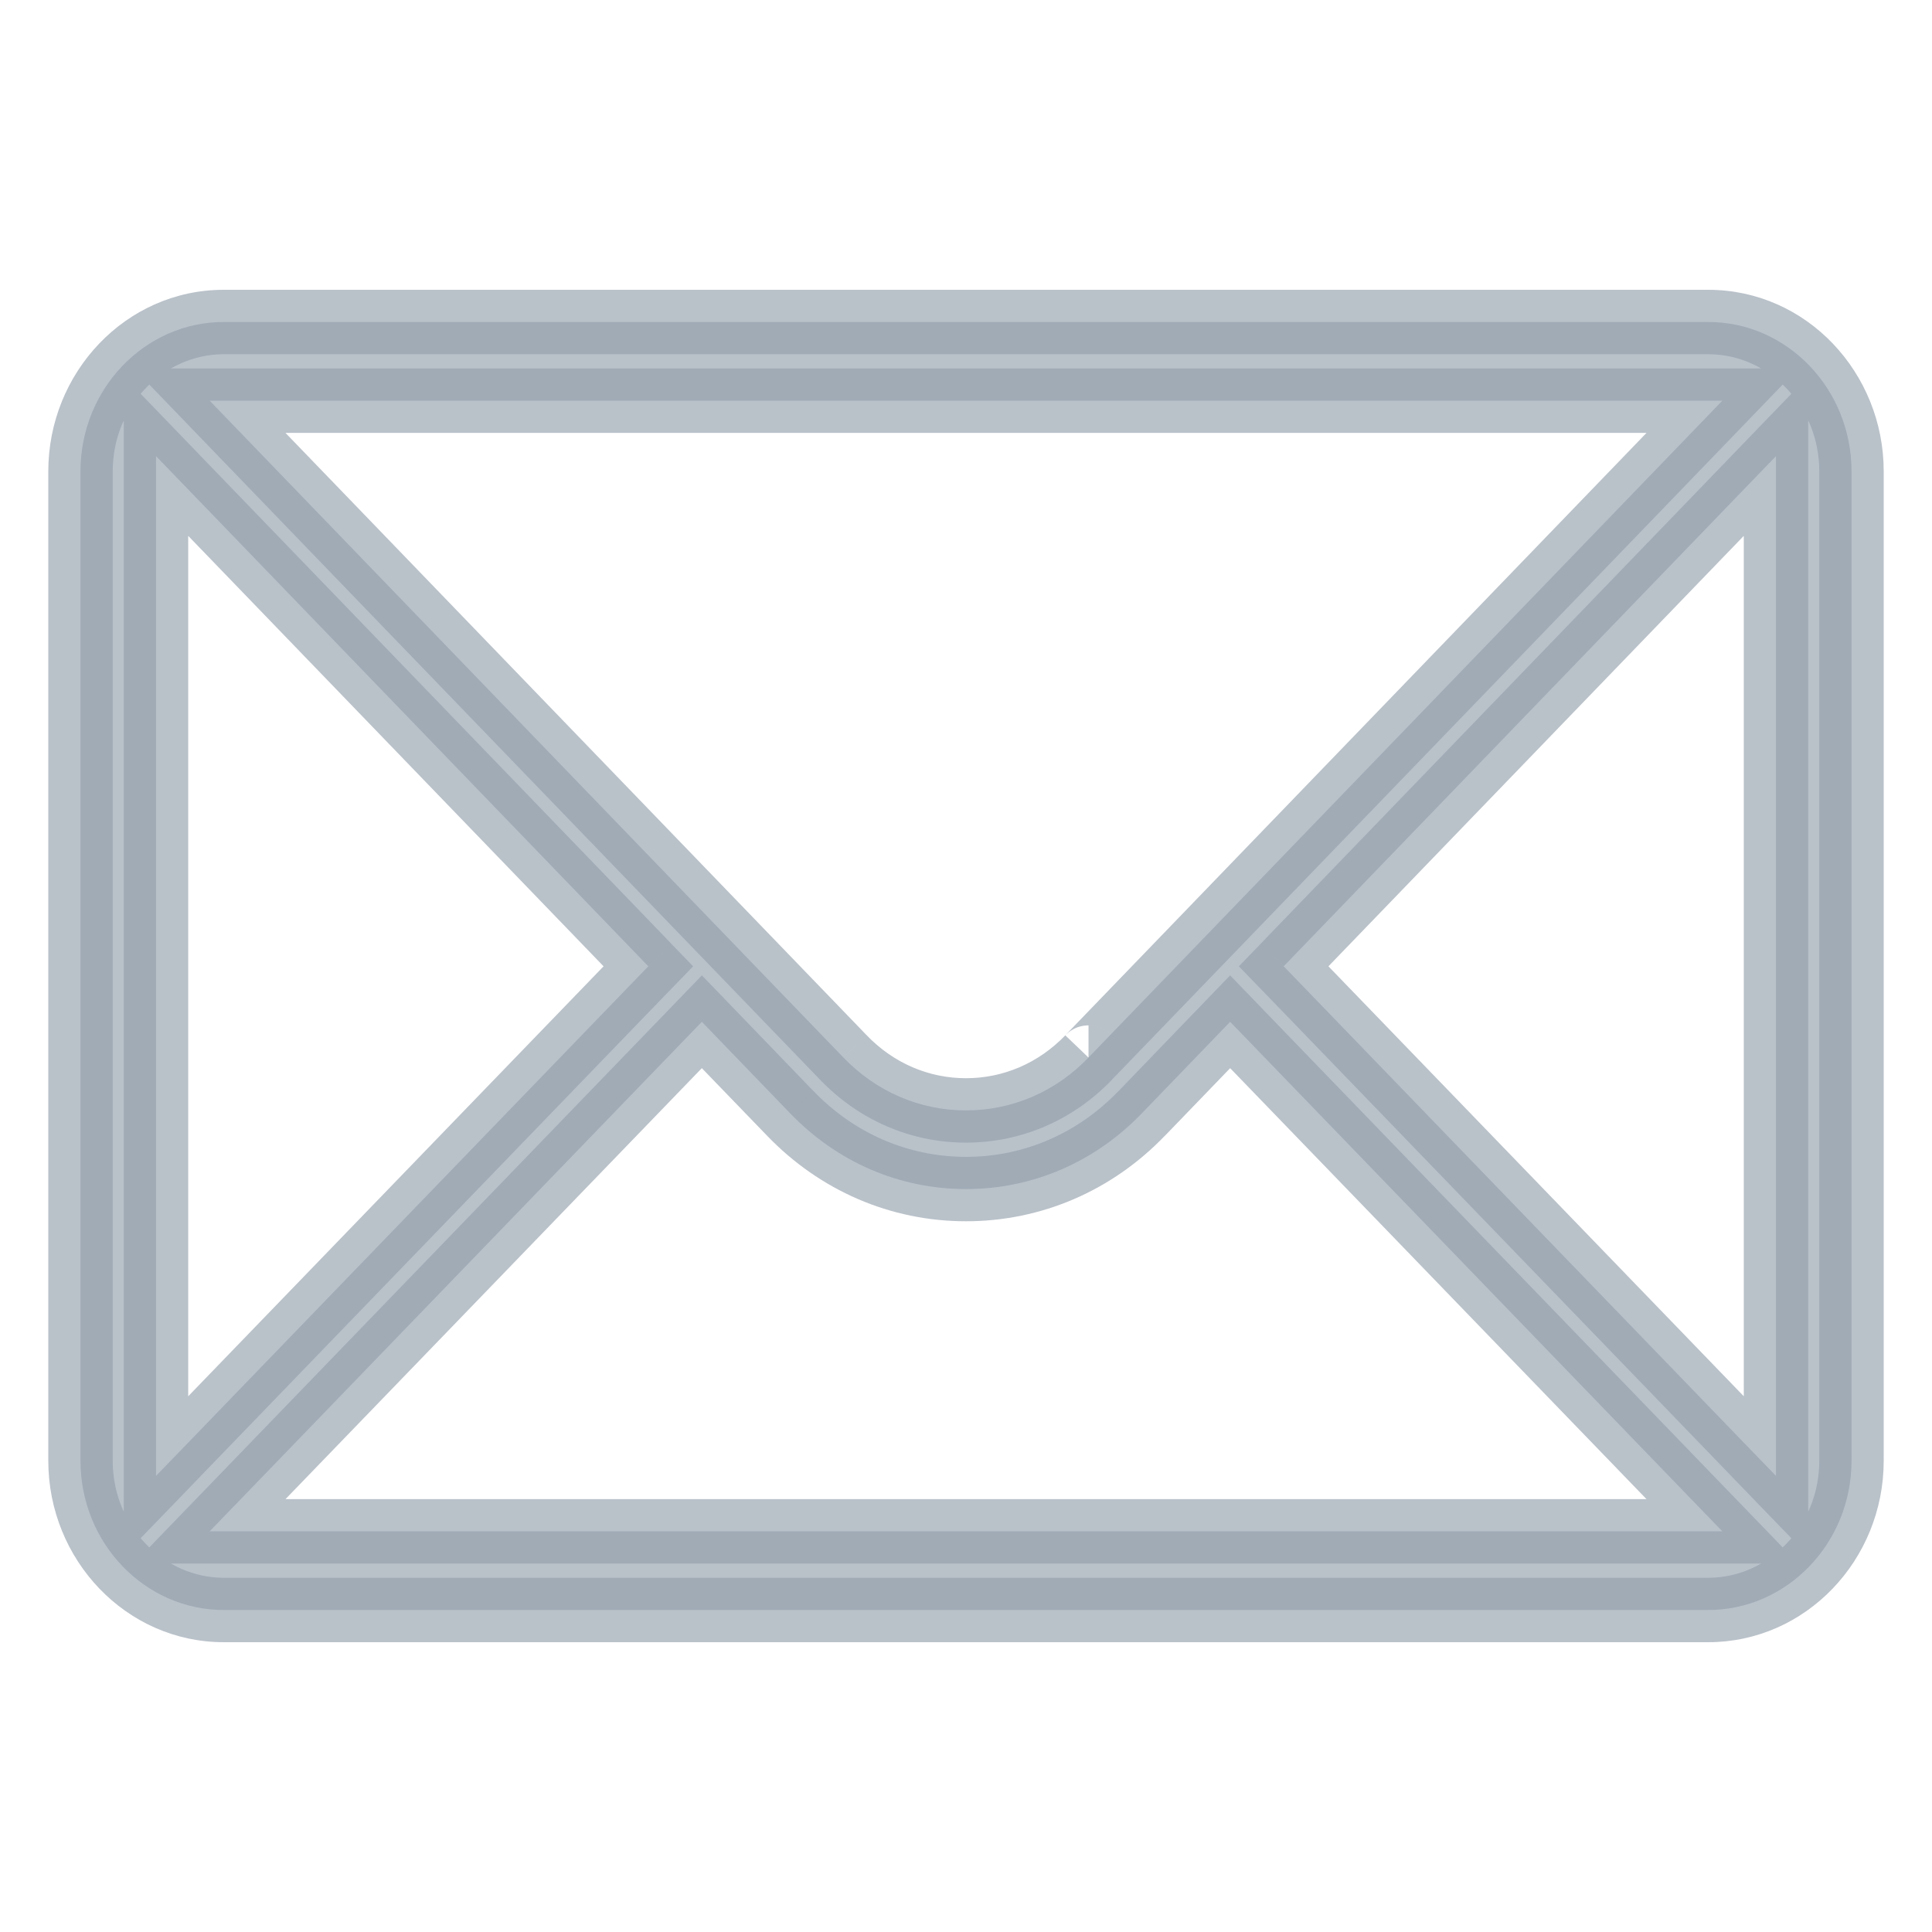
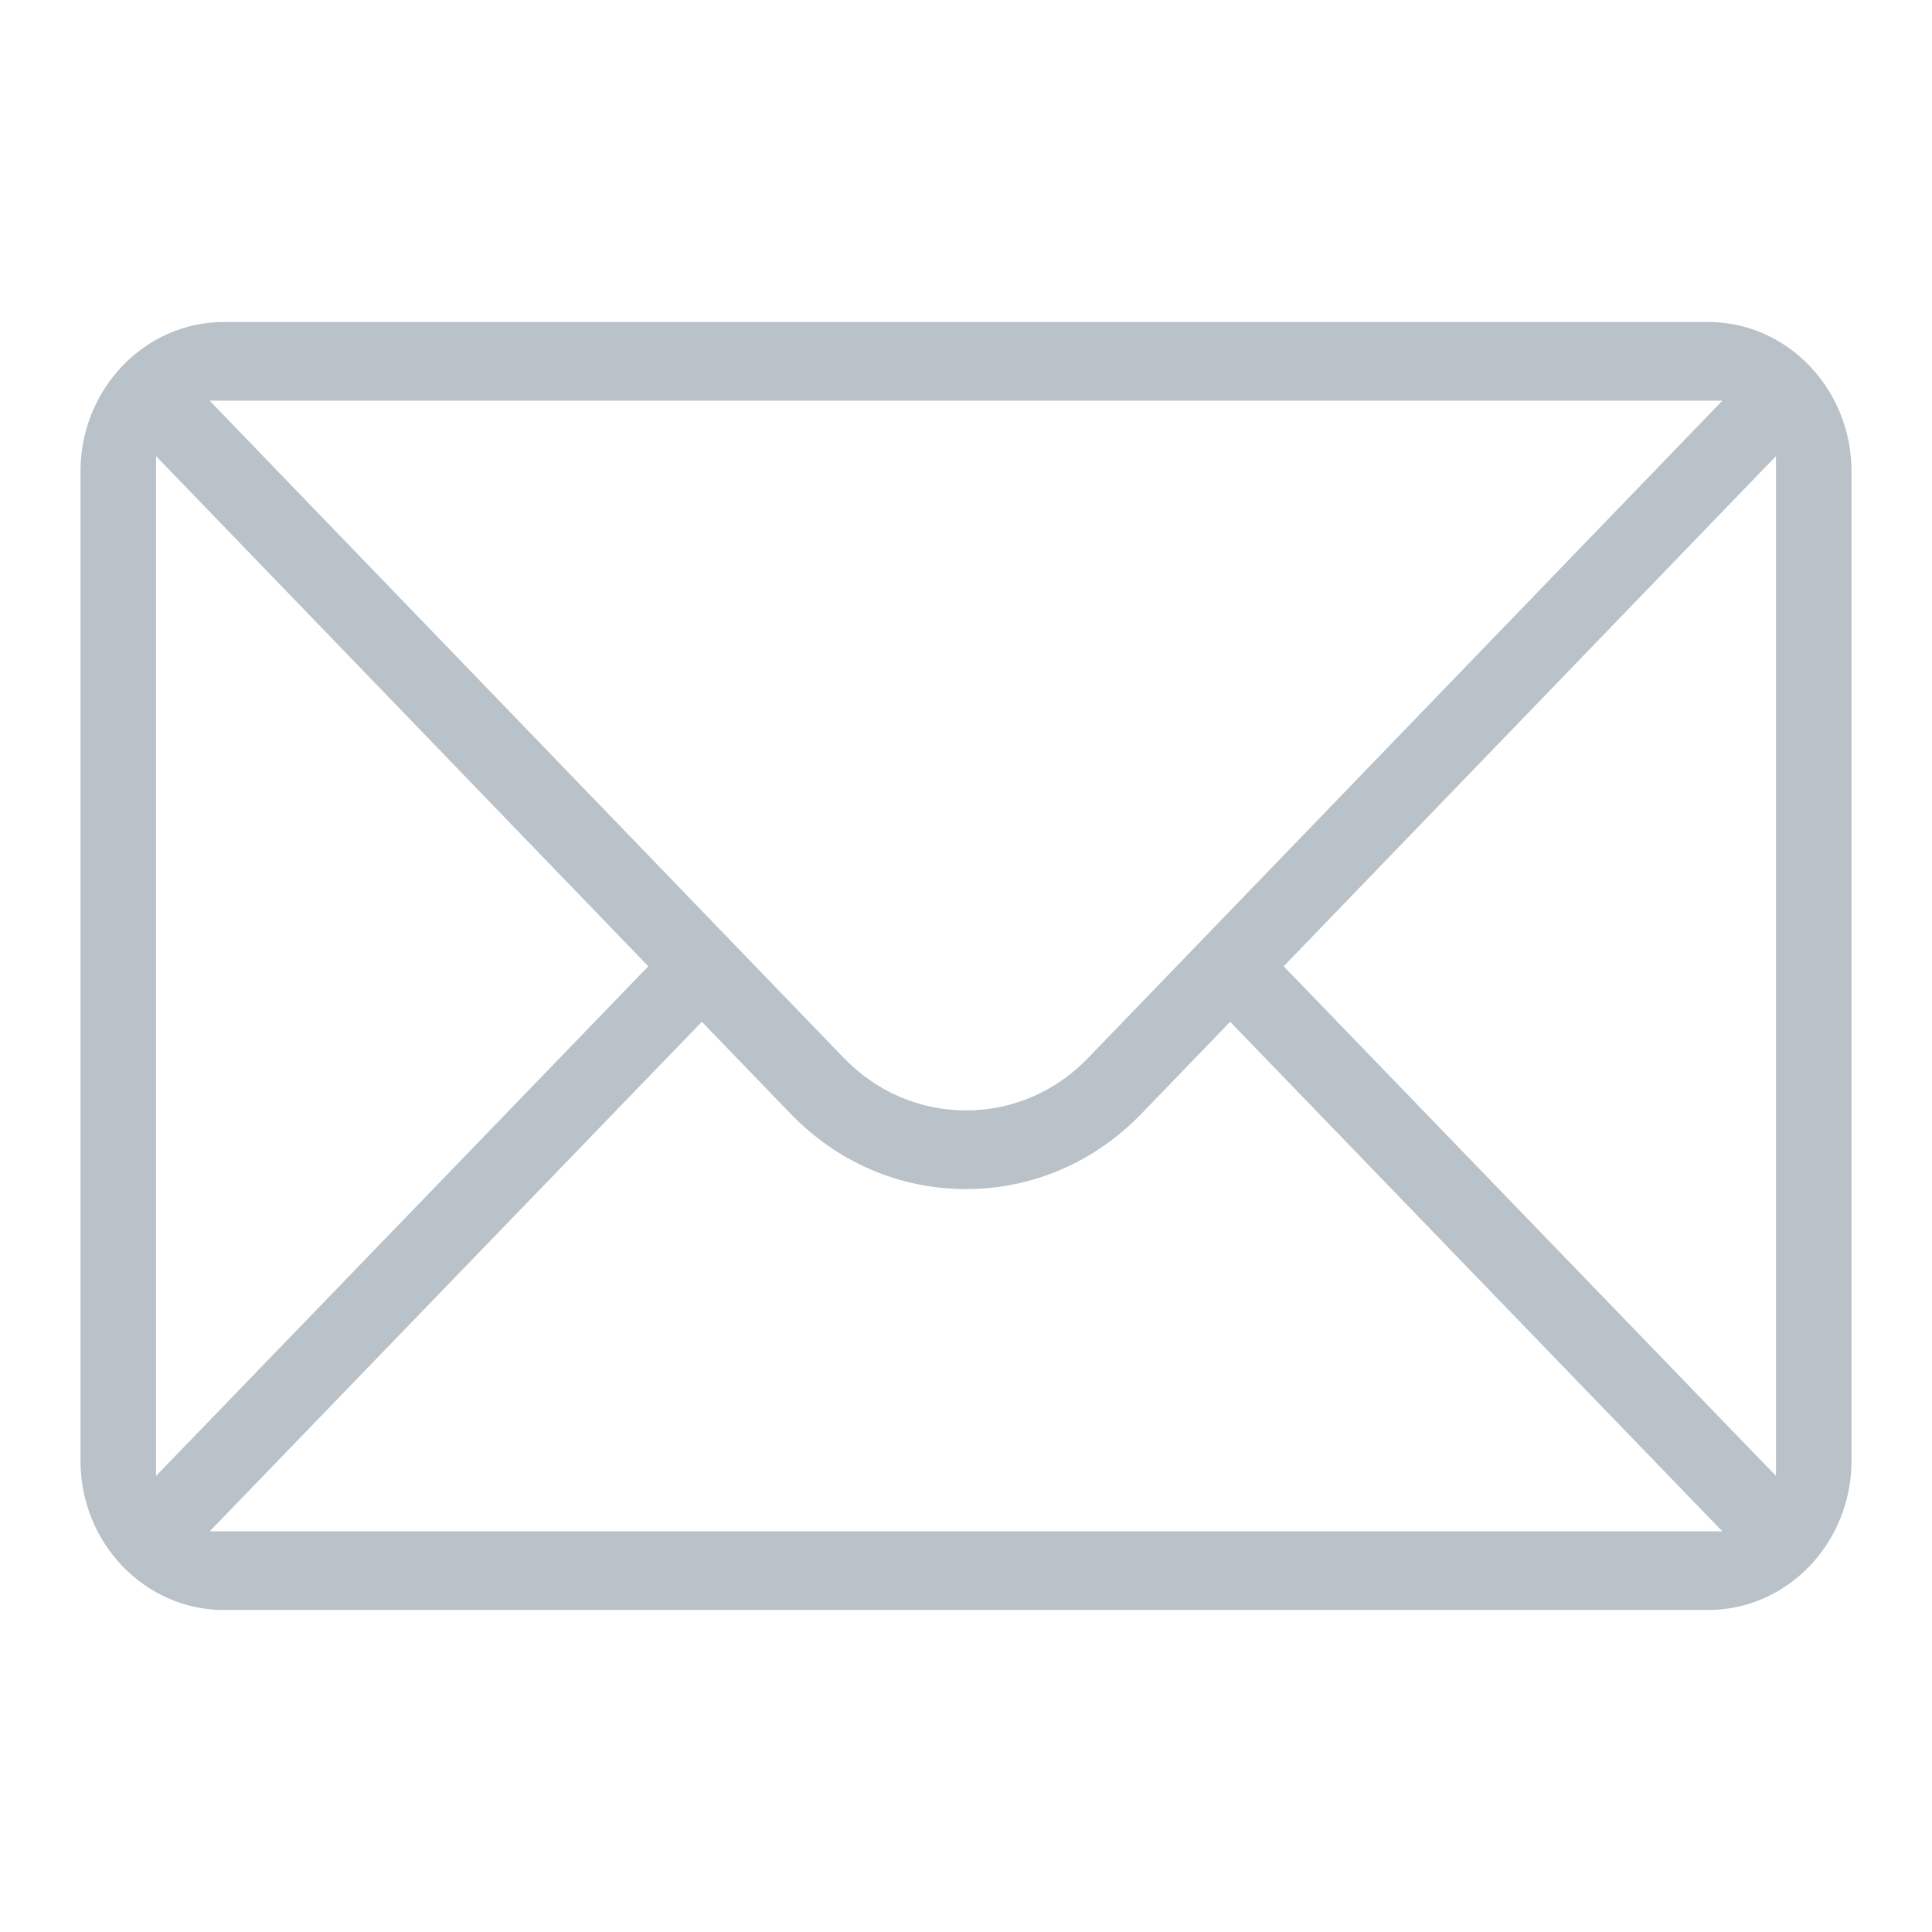
<svg xmlns="http://www.w3.org/2000/svg" width="24" height="24" viewBox="0 0 24 24" fill="none">
  <mask id="path-1-outside-1_3592_43015" maskUnits="userSpaceOnUse" x="0" y="3" width="24" height="18" fill="black">
-     <rect fill="white" y="3" width="24" height="18" />
-     <path d="M21.076 5.309L21.396 4.977H20.945H3.055H2.604L2.924 5.309L10.476 13.136C10.884 13.561 11.425 13.794 12 13.794C12.575 13.794 13.116 13.561 13.522 13.137C13.522 13.138 13.522 13.137 13.522 13.137L21.076 5.309ZM1.938 17.868V18.334L2.256 18.006L7.921 12.141L8.054 12.004L7.921 11.866L2.256 5.995L1.938 5.666V6.133V17.868ZM2.925 18.691L2.604 19.023H3.056H20.944H21.396L21.075 18.691L15.413 12.829L15.281 12.693L15.15 12.829L14.185 13.829C13.602 14.436 12.826 14.771 12 14.771C11.174 14.771 10.399 14.437 9.814 13.828L8.85 12.829L8.719 12.693L8.587 12.829L2.925 18.691ZM21.744 18.006L22.062 18.334V17.868V6.133V5.666L21.744 5.995L16.079 11.866L15.946 12.004L16.079 12.141L21.744 18.006ZM2.78 4H21.22C22.206 4 23 4.837 23 5.854V18.146C23 19.174 22.195 20 21.22 20H2.78C1.802 20 1 19.171 1 18.146V5.854C1 4.835 1.797 4 2.78 4Z" />
-   </mask>
+     </mask>
  <path d="M21.076 5.309L21.396 4.977H20.945H3.055H2.604L2.924 5.309L10.476 13.136C10.884 13.561 11.425 13.794 12 13.794C12.575 13.794 13.116 13.561 13.522 13.137C13.522 13.138 13.522 13.137 13.522 13.137L21.076 5.309ZM1.938 17.868V18.334L2.256 18.006L7.921 12.141L8.054 12.004L7.921 11.866L2.256 5.995L1.938 5.666V6.133V17.868ZM2.925 18.691L2.604 19.023H3.056H20.944H21.396L21.075 18.691L15.413 12.829L15.281 12.693L15.15 12.829L14.185 13.829C13.602 14.436 12.826 14.771 12 14.771C11.174 14.771 10.399 14.437 9.814 13.828L8.85 12.829L8.719 12.693L8.587 12.829L2.925 18.691ZM21.744 18.006L22.062 18.334V17.868V6.133V5.666L21.744 5.995L16.079 11.866L15.946 12.004L16.079 12.141L21.744 18.006ZM2.78 4H21.22C22.206 4 23 4.837 23 5.854V18.146C23 19.174 22.195 20 21.22 20H2.78C1.802 20 1 19.171 1 18.146V5.854C1 4.835 1.797 4 2.78 4Z" fill="#919EAB" fill-opacity="0.64" />
  <path d="M21.076 5.309L21.364 5.587L21.364 5.587L21.076 5.309ZM21.396 4.977L21.684 5.255L22.338 4.577H21.396V4.977ZM2.604 4.977V4.577H1.662L2.316 5.255L2.604 4.977ZM2.924 5.309L2.636 5.587L2.636 5.587L2.924 5.309ZM10.476 13.136L10.765 12.859L10.764 12.858L10.476 13.136ZM13.522 13.137L13.234 12.86L13.234 12.861L13.522 13.137ZM1.938 18.334H1.538V19.324L2.226 18.613L1.938 18.334ZM2.256 18.006L2.544 18.283L2.544 18.283L2.256 18.006ZM7.921 12.141L8.208 12.419L8.208 12.419L7.921 12.141ZM8.054 12.004L8.341 12.282L8.61 12.004L8.341 11.726L8.054 12.004ZM7.921 11.866L7.633 12.144L7.633 12.144L7.921 11.866ZM2.256 5.995L2.544 5.718L2.544 5.718L2.256 5.995ZM1.938 5.666L2.226 5.388L1.538 4.675V5.666H1.938ZM2.925 18.691L3.212 18.969L3.212 18.969L2.925 18.691ZM2.604 19.023L2.316 18.745L1.661 19.423H2.604V19.023ZM21.396 19.023V19.423H22.339L21.684 18.745L21.396 19.023ZM21.075 18.691L20.788 18.969L20.788 18.969L21.075 18.691ZM15.413 12.829L15.7 12.551L15.7 12.551L15.413 12.829ZM15.281 12.693L15.569 12.415L15.281 12.117L14.993 12.415L15.281 12.693ZM15.15 12.829L14.862 12.551L14.862 12.551L15.15 12.829ZM14.185 13.829L13.897 13.552L13.896 13.552L14.185 13.829ZM9.814 13.828L10.103 13.551L10.102 13.551L9.814 13.828ZM8.85 12.829L9.138 12.551L9.138 12.551L8.85 12.829ZM8.719 12.693L9.007 12.415L8.719 12.117L8.431 12.415L8.719 12.693ZM8.587 12.829L8.3 12.551L8.3 12.551L8.587 12.829ZM21.744 18.006L21.456 18.283L21.456 18.283L21.744 18.006ZM22.062 18.334L21.774 18.613L22.462 19.324V18.334H22.062ZM22.062 5.666H22.462V4.676L21.774 5.388L22.062 5.666ZM21.744 5.995L21.456 5.718L21.456 5.718L21.744 5.995ZM16.079 11.866L16.367 12.144L16.367 12.144L16.079 11.866ZM15.946 12.004L15.659 11.726L15.39 12.004L15.659 12.282L15.946 12.004ZM16.079 12.141L15.792 12.419L15.792 12.419L16.079 12.141ZM21.364 5.587L21.684 5.255L21.109 4.699L20.788 5.031L21.364 5.587ZM21.396 4.577H20.945V5.377H21.396V4.577ZM20.945 4.577H3.055V5.377H20.945V4.577ZM3.055 4.577H2.604V5.377H3.055V4.577ZM2.316 5.255L2.636 5.587L3.212 5.031L2.891 4.699L2.316 5.255ZM2.636 5.587L10.189 13.414L10.764 12.858L3.212 5.031L2.636 5.587ZM10.188 13.413C10.669 13.914 11.313 14.194 12 14.194V13.394C11.537 13.394 11.099 13.207 10.765 12.859L10.188 13.413ZM12 14.194C12.686 14.194 13.331 13.915 13.811 13.415L13.234 12.861C12.901 13.207 12.463 13.394 12 13.394V14.194ZM13.522 13.537C13.506 13.537 13.481 13.537 13.45 13.531C13.423 13.526 13.37 13.514 13.312 13.478C13.25 13.44 13.174 13.368 13.14 13.255C13.106 13.145 13.127 13.05 13.149 12.994C13.17 12.939 13.198 12.901 13.215 12.881C13.234 12.859 13.252 12.842 13.265 12.832C13.29 12.81 13.315 12.794 13.337 12.783C13.356 12.773 13.393 12.755 13.444 12.745C13.467 12.741 13.519 12.732 13.583 12.742C13.65 12.753 13.775 12.791 13.859 12.922C13.94 13.048 13.925 13.172 13.912 13.228C13.898 13.286 13.875 13.326 13.865 13.344C13.842 13.382 13.818 13.407 13.811 13.415L13.233 12.861C13.226 12.868 13.202 12.893 13.18 12.931C13.169 12.949 13.146 12.99 13.132 13.047C13.12 13.103 13.104 13.227 13.185 13.353C13.269 13.484 13.394 13.523 13.461 13.533C13.526 13.543 13.577 13.534 13.601 13.53C13.651 13.52 13.688 13.502 13.707 13.492C13.729 13.481 13.754 13.465 13.78 13.444C13.793 13.433 13.81 13.416 13.829 13.394C13.846 13.374 13.874 13.336 13.896 13.281C13.917 13.225 13.938 13.13 13.905 13.021C13.87 12.907 13.794 12.835 13.732 12.797C13.674 12.762 13.622 12.749 13.594 12.744C13.563 12.738 13.538 12.738 13.522 12.738V13.537ZM13.81 13.415L21.364 5.587L20.788 5.031L13.234 12.86L13.81 13.415ZM1.538 17.868V18.334H2.338V17.868H1.538ZM2.226 18.613L2.544 18.283L1.968 17.728L1.65 18.057L2.226 18.613ZM2.544 18.283L8.208 12.419L7.633 11.864L1.968 17.728L2.544 18.283ZM8.208 12.419L8.341 12.282L7.766 11.726L7.633 11.864L8.208 12.419ZM8.341 11.726L8.209 11.588L7.633 12.144L7.766 12.281L8.341 11.726ZM8.209 11.588L2.544 5.718L1.968 6.273L7.633 12.144L8.209 11.588ZM2.544 5.718L2.226 5.388L1.65 5.944L1.968 6.273L2.544 5.718ZM1.538 5.666V6.133H2.338V5.666H1.538ZM1.538 6.133V17.868H2.338V6.133H1.538ZM2.637 18.413L2.316 18.745L2.892 19.301L3.212 18.969L2.637 18.413ZM2.604 19.423H3.056V18.623H2.604V19.423ZM3.056 19.423H20.944V18.623H3.056V19.423ZM20.944 19.423H21.396V18.623H20.944V19.423ZM21.684 18.745L21.363 18.413L20.788 18.969L21.108 19.301L21.684 18.745ZM21.363 18.413L15.7 12.551L15.125 13.107L20.788 18.969L21.363 18.413ZM15.7 12.551L15.569 12.415L14.994 12.971L15.125 13.107L15.7 12.551ZM14.993 12.415L14.862 12.551L15.438 13.107L15.569 12.971L14.993 12.415ZM14.862 12.551L13.897 13.552L14.473 14.107L15.438 13.107L14.862 12.551ZM13.896 13.552C13.387 14.083 12.715 14.371 12 14.371V15.171C12.938 15.171 13.817 14.79 14.473 14.106L13.896 13.552ZM12 14.371C11.286 14.371 10.613 14.083 10.103 13.551L9.526 14.105C10.184 14.791 11.063 15.171 12 15.171V14.371ZM10.102 13.551L9.138 12.551L8.562 13.107L9.527 14.106L10.102 13.551ZM9.138 12.551L9.007 12.415L8.431 12.971L8.562 13.107L9.138 12.551ZM8.431 12.415L8.3 12.551L8.875 13.107L9.006 12.971L8.431 12.415ZM8.3 12.551L2.637 18.413L3.212 18.969L8.875 13.107L8.3 12.551ZM21.456 18.283L21.774 18.613L22.35 18.057L22.032 17.728L21.456 18.283ZM22.462 18.334V17.868H21.662V18.334H22.462ZM22.462 17.868V6.133H21.662V17.868H22.462ZM22.462 6.133V5.666H21.662V6.133H22.462ZM21.774 5.388L21.456 5.718L22.032 6.273L22.35 5.944L21.774 5.388ZM21.456 5.718L15.791 11.588L16.367 12.144L22.032 6.273L21.456 5.718ZM15.791 11.588L15.659 11.726L16.234 12.281L16.367 12.144L15.791 11.588ZM15.659 12.282L15.792 12.419L16.367 11.864L16.234 11.726L15.659 12.282ZM15.792 12.419L21.456 18.283L22.032 17.728L16.367 11.864L15.792 12.419ZM2.78 4.4H21.22V3.6H2.78V4.4ZM21.22 4.4C21.969 4.4 22.6 5.041 22.6 5.854H23.4C23.4 4.633 22.444 3.6 21.22 3.6V4.4ZM22.6 5.854V18.146H23.4V5.854H22.6ZM22.6 18.146C22.6 18.967 21.961 19.6 21.22 19.6V20.4C22.43 20.4 23.4 19.381 23.4 18.146H22.6ZM21.22 19.6H2.78V20.4H21.22V19.6ZM2.78 19.6C2.038 19.6 1.4 18.965 1.4 18.146H0.6C0.6 19.377 1.567 20.4 2.78 20.4V19.6ZM1.4 18.146V5.854H0.6V18.146H1.4ZM1.4 5.854C1.4 5.04 2.034 4.4 2.78 4.4V3.6C1.56 3.6 0.6 4.63 0.6 5.854H1.4Z" fill="#919EAB" fill-opacity="0.64" mask="url(#path-1-outside-1_3592_43015)" />
</svg>